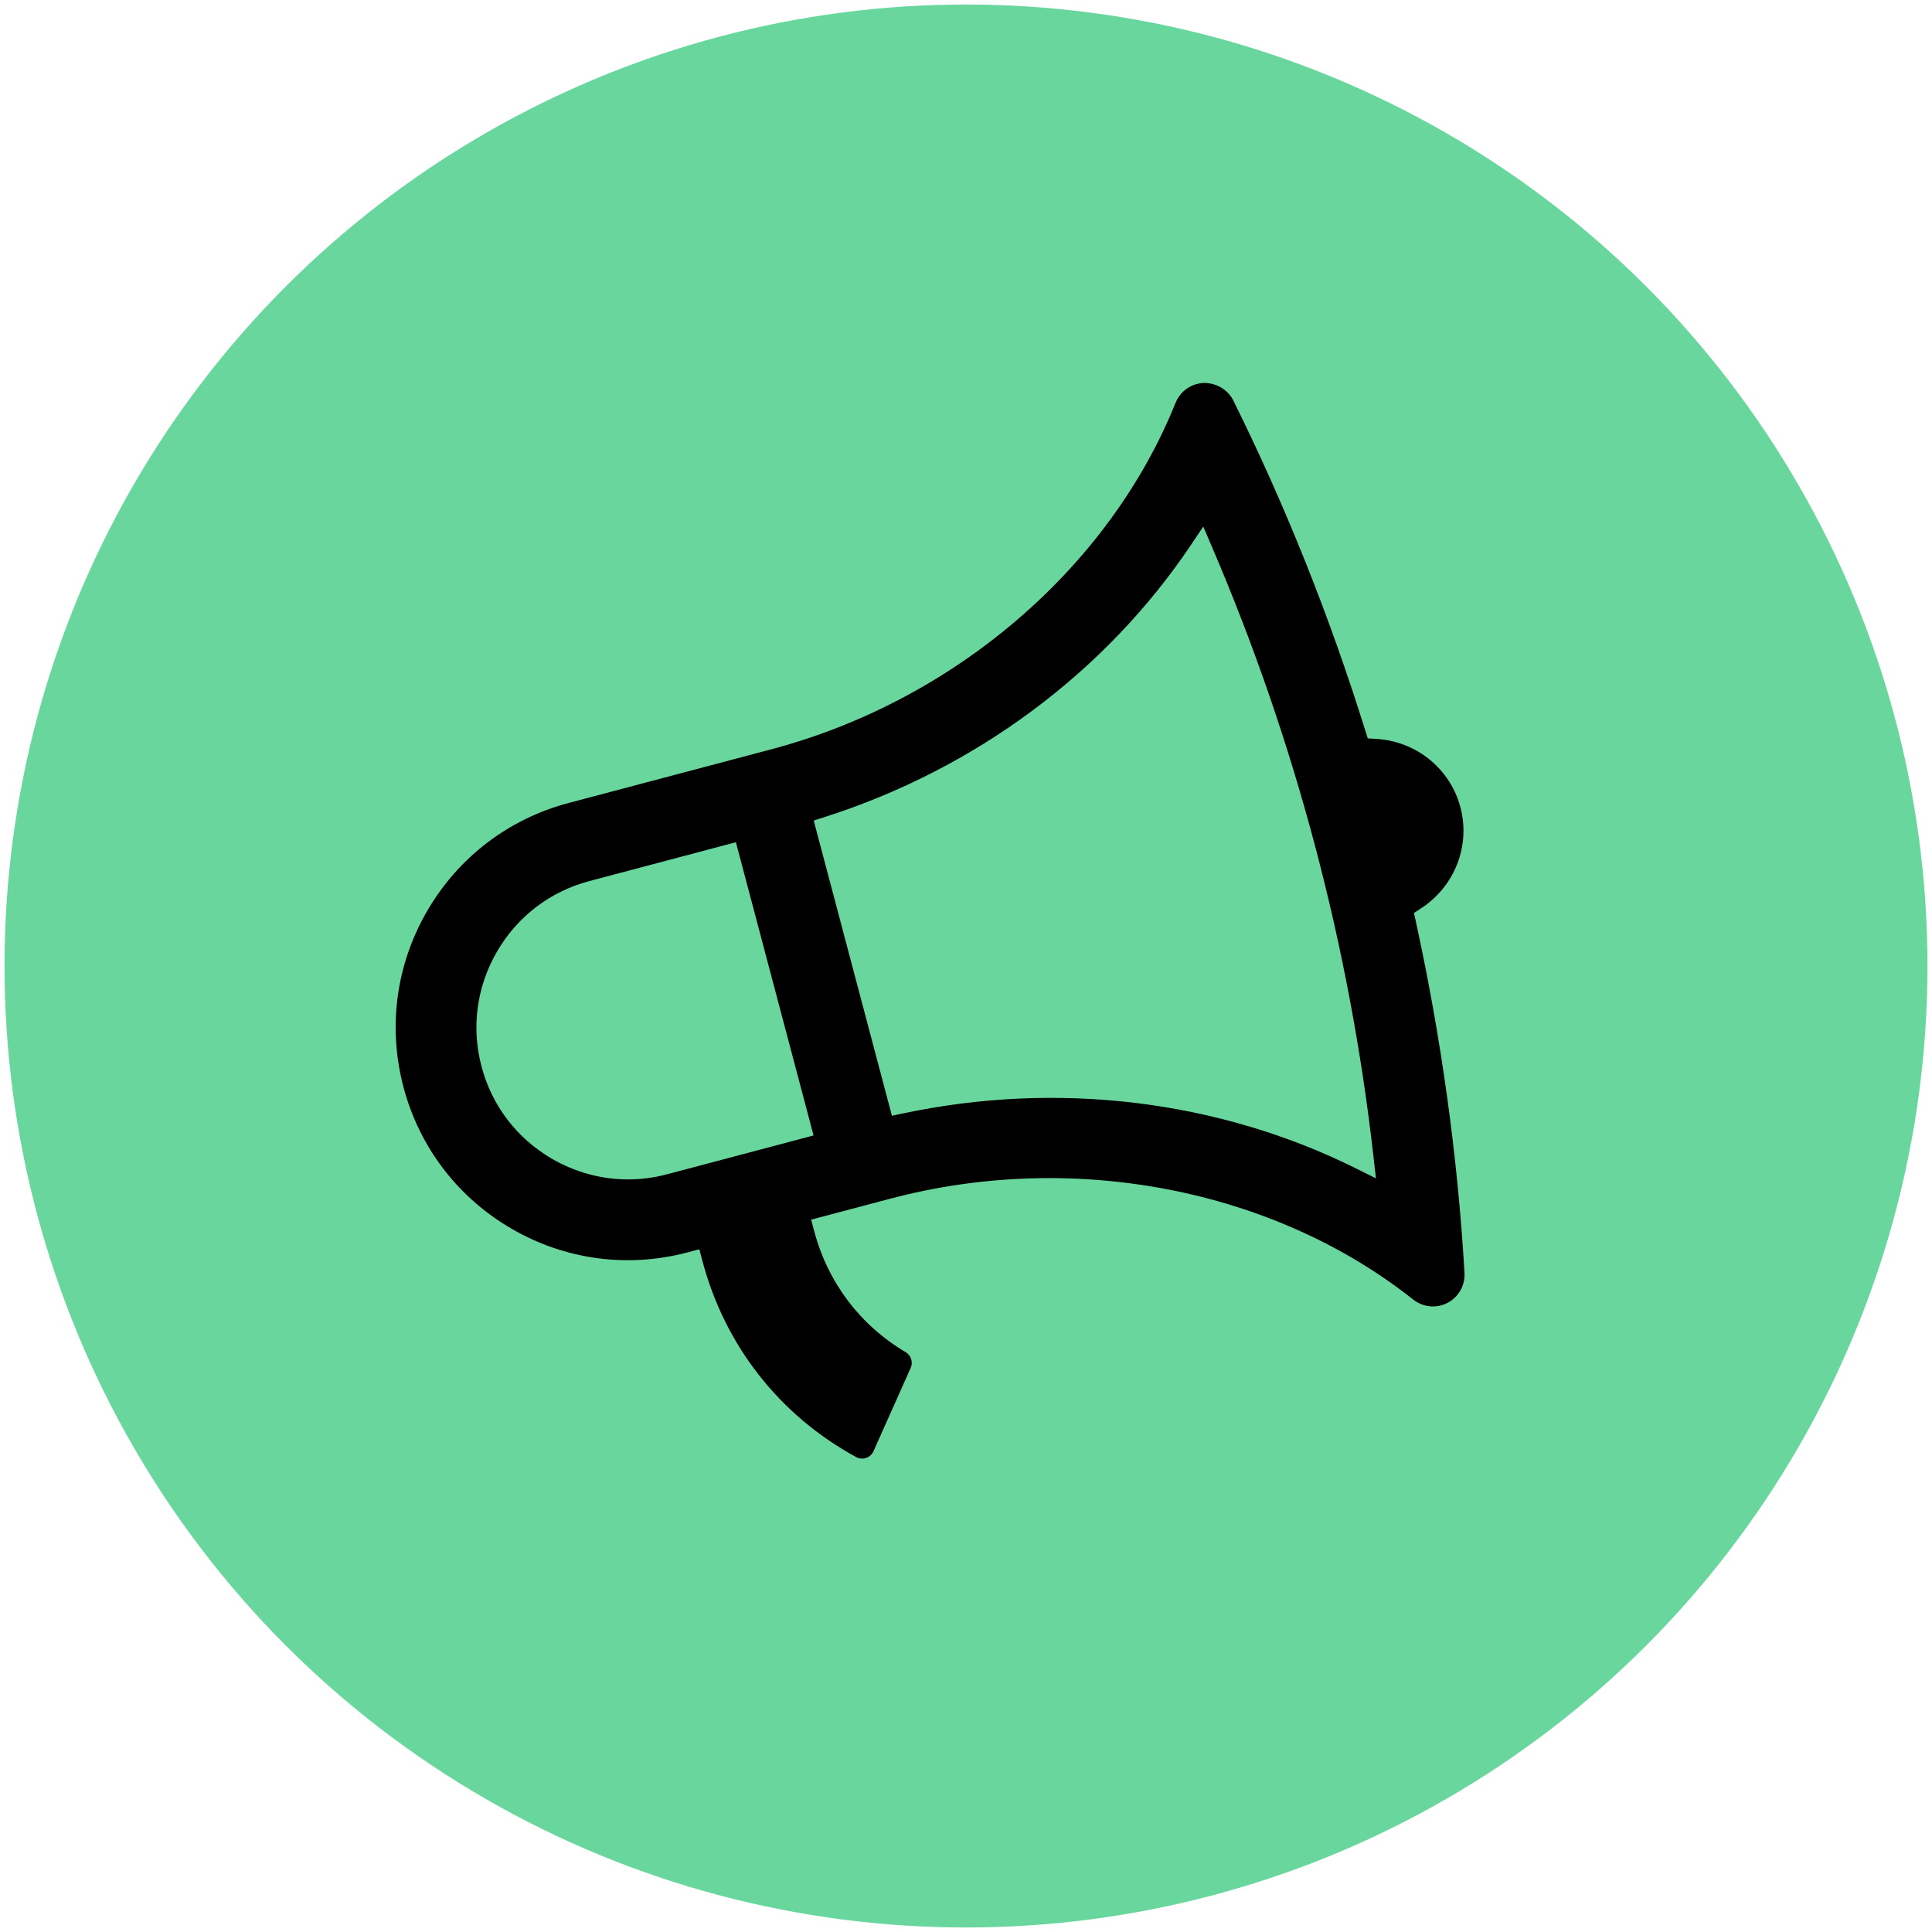
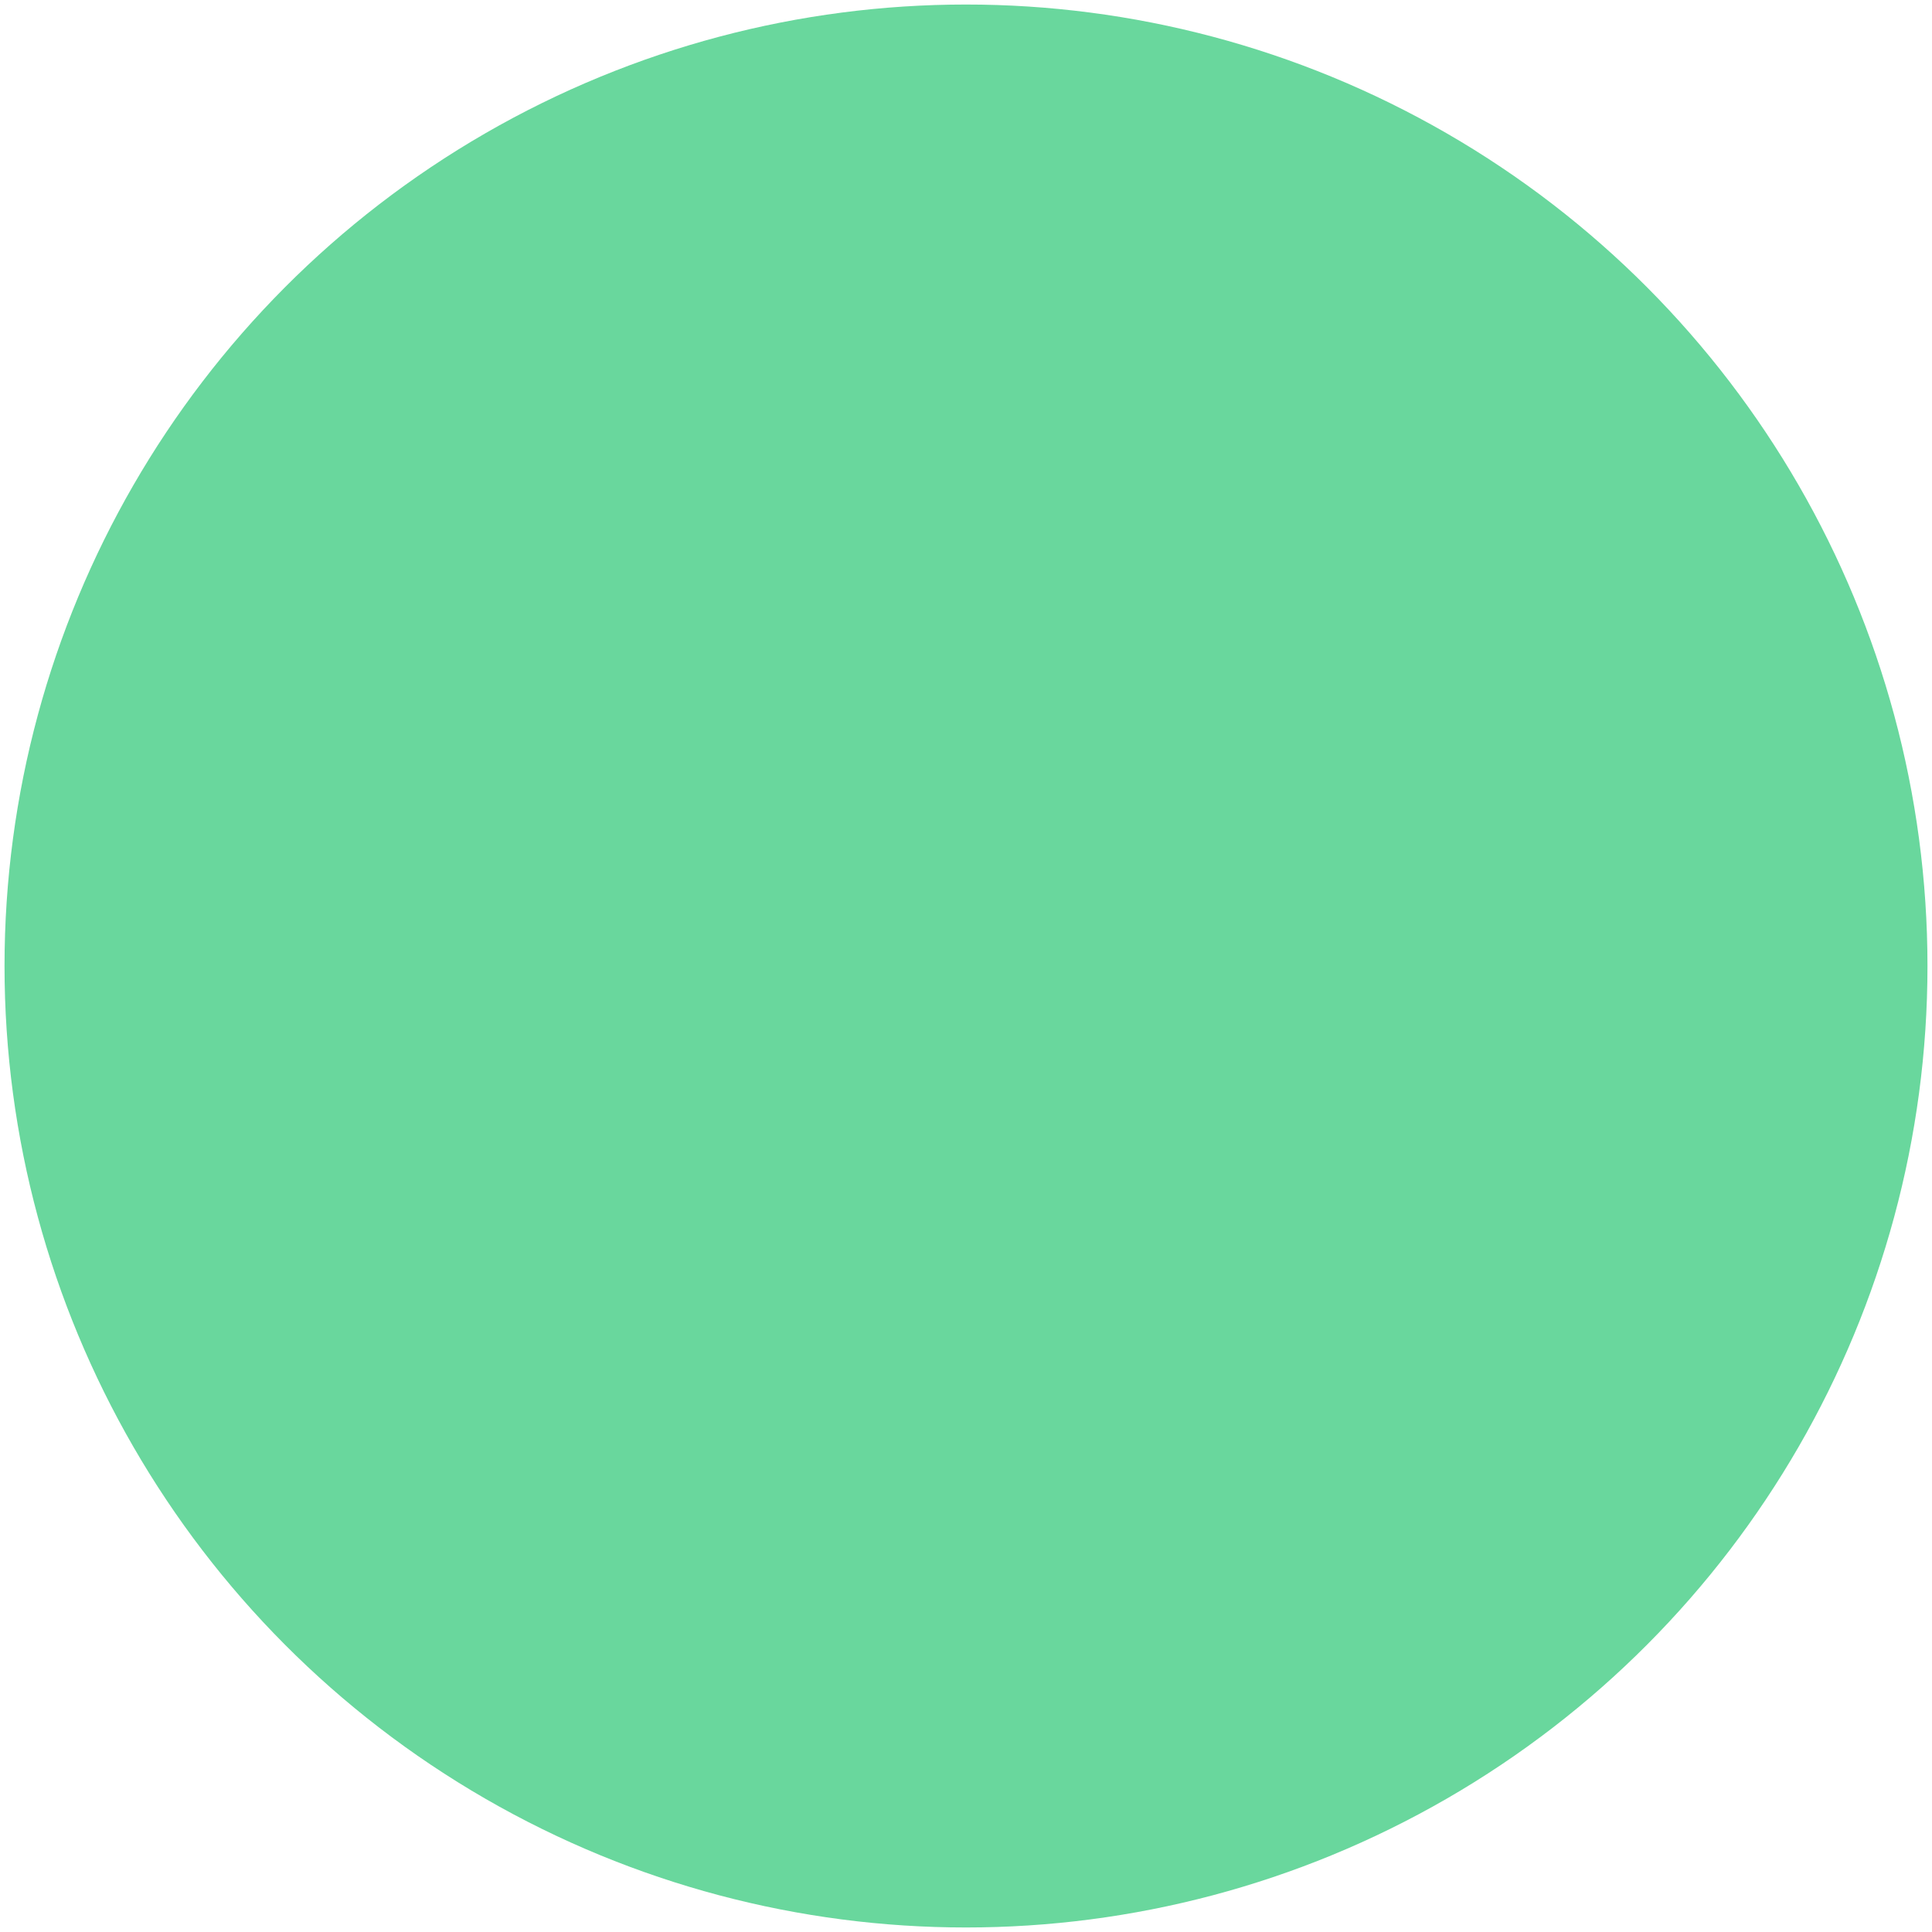
<svg xmlns="http://www.w3.org/2000/svg" version="1.1" id="Layer_1" x="0px" y="0px" width="76px" height="76px" viewBox="0 0 76 76" xml:space="preserve">
  <g>
    <circle fill="#69D79D" cx="38" cy="38" r="37.822" />
    <g>
-       <path d="M55.692,36.232l-0.07-0.319l0.274-0.178c1.33-0.863,1.954-2.462,1.553-3.98c-0.402-1.518-1.736-2.599-3.32-2.69 l-0.325-0.02l-0.098-0.311c-1.401-4.493-3.147-8.859-5.19-12.979c-0.21-0.421-0.658-0.691-1.147-0.691c-0.007,0-0.014,0-0.021,0 c-0.085,0.003-0.177,0.017-0.269,0.041c-0.376,0.099-0.688,0.375-0.835,0.739c-2.613,6.502-8.708,11.727-15.907,13.633 l-7.967,2.11c-2.362,0.626-4.337,2.134-5.564,4.245c-1.227,2.11-1.558,4.574-0.933,6.935c0.625,2.361,2.133,4.336,4.245,5.564 c2.112,1.229,4.576,1.559,6.935,0.933l0.457-0.122l0.121,0.457c0.882,3.332,3.03,6.073,6.048,7.719 c0.12,0.066,0.263,0.077,0.391,0.034c0.13-0.043,0.236-0.14,0.292-0.265l1.462-3.275c0.101-0.228,0.016-0.495-0.198-0.622 c-1.786-1.055-3.063-2.744-3.596-4.756l-0.121-0.456l3.112-0.824c7.198-1.909,15.079-0.387,20.572,3.969 c0.308,0.244,0.714,0.33,1.091,0.229c0.091-0.024,0.176-0.057,0.253-0.098c0.438-0.226,0.701-0.688,0.673-1.178 C57.342,45.488,56.697,40.83,55.692,36.232z M26.238,46.194c-0.503,0.134-1.019,0.201-1.534,0.201 c-1.042,0-2.077-0.281-2.992-0.812c-1.379-0.801-2.363-2.09-2.77-3.629c-0.408-1.537-0.191-3.144,0.61-4.523 c0.801-1.379,2.09-2.363,3.628-2.771l5.768-1.529l0.032,0.121l3.023,11.414L26.238,46.194z M53.349,45.966 c-5.403-2.689-11.734-3.459-17.824-2.167l-0.439,0.093L32.01,32.279l0.427-0.137c5.935-1.896,11.053-5.698,14.413-10.707 l0.484-0.721l0.341,0.798c3.278,7.647,5.415,15.714,6.353,23.978l0.097,0.862L53.349,45.966z" />
-     </g>
+       </g>
  </g>
</svg>